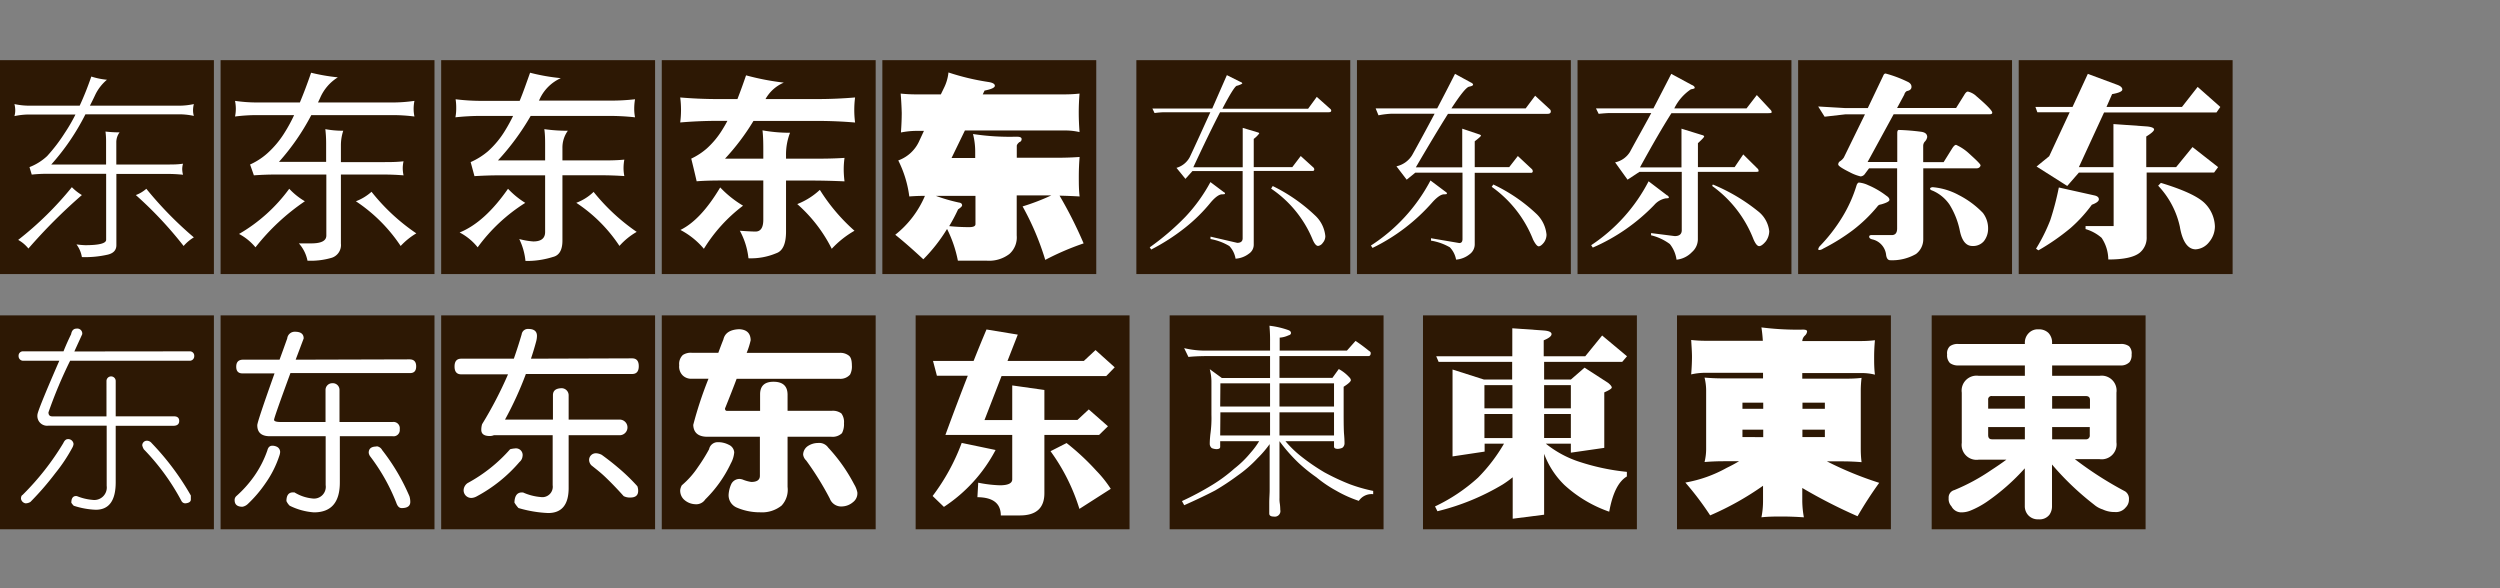
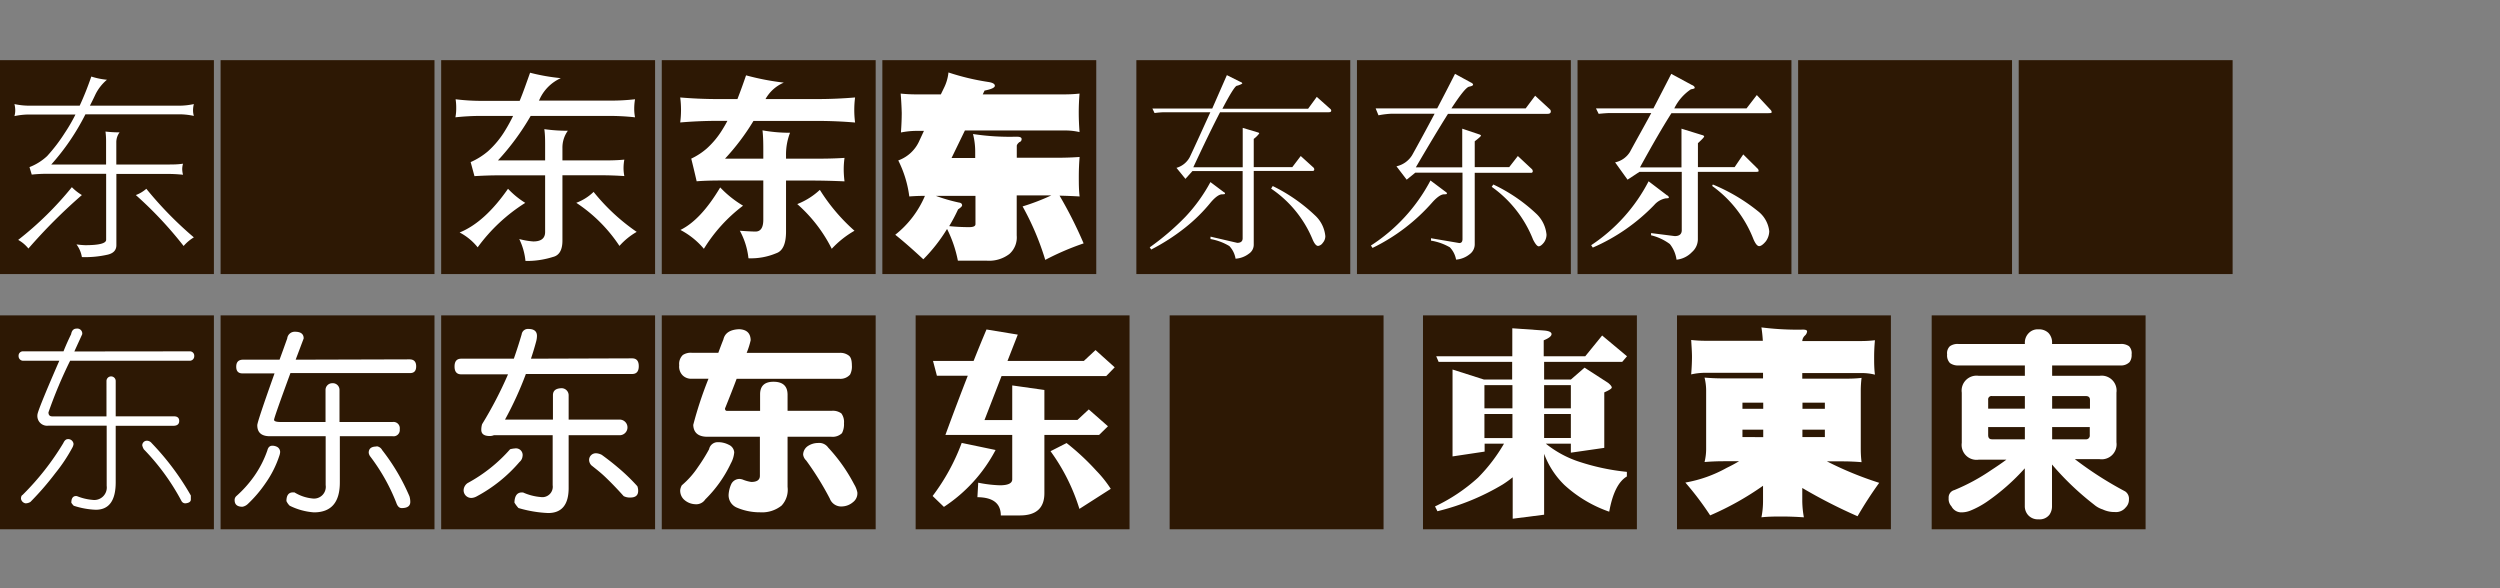
<svg xmlns="http://www.w3.org/2000/svg" viewBox="0 0 374 88">
  <rect x="0" y="0" width="374" height="88" fill="#808080" stroke="none" />
  <defs>
    <style>.cls-1,.cls-3{fill:#fff;}.cls-1{opacity:0;}.cls-2{fill:#2d1804;}</style>
  </defs>
  <title>overview_dynafont-text</title>
  <g id="レイヤー_2" data-name="レイヤー 2">
    <g id="アセット用">
      <rect class="cls-1" width="374" height="88" />
    </g>
    <g id="背景四角">
      <rect class="cls-2" y="9" width="32" height="32" />
      <rect class="cls-2" x="33" y="9" width="32" height="32" />
      <rect class="cls-2" x="66" y="9" width="32" height="32" />
      <rect class="cls-2" x="99" y="9" width="32" height="32" />
      <rect class="cls-2" x="132" y="9" width="32" height="32" />
      <rect class="cls-2" x="170" y="9" width="32" height="32" />
      <rect class="cls-2" x="203" y="9" width="32" height="32" />
      <rect class="cls-2" x="236" y="9" width="32" height="32" />
      <rect class="cls-2" x="269" y="9" width="32" height="32" />
      <rect class="cls-2" x="302" y="9" width="32" height="32" />
      <rect class="cls-2" y="47.18" width="32" height="32" />
      <rect class="cls-2" x="33" y="47.18" width="32" height="32" />
      <rect class="cls-2" x="66" y="47.18" width="32" height="32" />
      <rect class="cls-2" x="99" y="47.18" width="32" height="32" />
      <rect class="cls-2" x="136.98" y="47.18" width="32" height="32" />
      <rect class="cls-2" x="250.88" y="47.18" width="32" height="32" />
      <rect class="cls-2" x="288.98" y="47.18" width="32" height="32" />
      <rect class="cls-2" x="212.88" y="47.18" width="32" height="32" />
      <rect class="cls-2" x="174.98" y="47.18" width="32" height="32" />
    </g>
    <g id="main">
      <path class="cls-3" d="M2.16,15.57a10.62,10.62,0,0,0,2.25.24h7.51q.93-2,1.74-4.36a10.73,10.73,0,0,0,2.34.48,6.83,6.83,0,0,0-1.71,2.17q-.42.9-.84,1.71H26.82A10.48,10.48,0,0,0,29,15.57a3.83,3.83,0,0,0-.12.93,3,3,0,0,0,.12.84,10.48,10.48,0,0,0-2.22-.24h-14a34.43,34.43,0,0,1-5.11,7.51h8.2V21.1a11,11,0,0,0-.09-1.42,17.52,17.52,0,0,0,2.11.12,2.46,2.46,0,0,0-.49,1.51v3.3h7.75c.68,0,1.43,0,2.23-.12a2.94,2.94,0,0,0-.12.81,3.53,3.53,0,0,0,.12.84c-.8-.08-1.55-.12-2.23-.12H17.41V36.68c0,.74-.44,1.22-1.32,1.42a15.08,15.08,0,0,1-3.84.36,4.37,4.37,0,0,0-.81-1.9,12,12,0,0,0,1.29.12q3.15,0,3.15-.81V26h-9a21,21,0,0,0-2.13.12L4.41,25a8.16,8.16,0,0,0,2.64-1.65,25.23,25.23,0,0,0,2.62-3.43,24.89,24.89,0,0,0,1.62-2.79H4.41a10.62,10.62,0,0,0-2.25.24,3,3,0,0,0,.12-.84A3.83,3.83,0,0,0,2.16,15.57ZM10.75,28a7.37,7.37,0,0,0,1.5,1.18,80.5,80.5,0,0,0-8,8,5.21,5.21,0,0,0-1.53-1.29A49.51,49.51,0,0,0,10.75,28Zm11.14.24A55.07,55.07,0,0,0,29,35.51a6.33,6.33,0,0,0-1.53,1.29,57.74,57.74,0,0,0-7.15-7.62A5,5,0,0,0,21.89,28.24Z" />
-       <path class="cls-3" d="M35.16,15.09a22.9,22.9,0,0,0,3.3.24h6.4q.84-2,1.68-4.45a28.87,28.87,0,0,0,4,.69,6.78,6.78,0,0,0-2.67,3.13l-.3.63h11.2A22.73,22.73,0,0,0,62,15.09a6,6,0,0,0-.12,1.17A5.66,5.66,0,0,0,62,17.43a25.92,25.92,0,0,0-3.28-.21H46.57a34.32,34.32,0,0,1-4.84,7h7.06V21.43a18.66,18.66,0,0,0-.12-2.11,14.29,14.29,0,0,0,2.68.24A6.93,6.93,0,0,0,51,21.79v2.46h6.45c.88,0,1.85,0,2.92-.12a4.83,4.83,0,0,0-.12,1.05,5.45,5.45,0,0,0,.12,1.05c-1.07-.08-2-.12-2.92-.12H51V36.44a2,2,0,0,1-1.33,2.11A11.16,11.16,0,0,1,46,39a5.47,5.47,0,0,0-1.29-2.59h1.86q2.25,0,2.25-1.17V26.11H41.16q-1.44,0-3.18.12-.3-.87-.57-1.62A10,10,0,0,0,40,22.93a14.13,14.13,0,0,0,2.62-3.16A22.59,22.59,0,0,0,44,17.22H38.46a26.11,26.11,0,0,0-3.3.21,5.66,5.66,0,0,0,.12-1.17A6,6,0,0,0,35.16,15.09Zm8.11,13.15a10.37,10.37,0,0,0,2.34,1.87A32.66,32.66,0,0,0,38.22,37a8.18,8.18,0,0,0-2.46-2A24.48,24.48,0,0,0,43.27,28.24Zm12.31.45a29.92,29.92,0,0,0,6.7,6.22,10.45,10.45,0,0,0-2.34,1.89,23.84,23.84,0,0,0-6.7-6.69A7.53,7.53,0,0,0,55.58,28.69Z" />
      <path class="cls-3" d="M68.16,14.85a31.66,31.66,0,0,0,3.87.24h5.71c.52-1.24,1-2.64,1.56-4.21a29.64,29.64,0,0,0,4.6.81,6.35,6.35,0,0,0-3.1,3,3,3,0,0,1-.18.36H91.16A31.7,31.7,0,0,0,95,14.85a8.57,8.57,0,0,0-.12,1.41A6.88,6.88,0,0,0,95,17.55a36.17,36.17,0,0,0-3.88-.21H79.39A36.81,36.81,0,0,1,74.49,24h7.06V21.79c0-.82,0-1.65-.12-2.47a24.44,24.44,0,0,0,3.52.24,4.29,4.29,0,0,0-.81,2.59V24H90c1,0,2.17,0,3.4-.12a7.2,7.2,0,0,0-.12,1.29,6.63,6.63,0,0,0,.12,1.17c-1.23-.08-2.36-.12-3.4-.12H84.14V36c0,1.4-.48,2.22-1.42,2.44a13,13,0,0,1-4.11.6,9.57,9.57,0,0,0-.93-3.28,11.15,11.15,0,0,0,2.1.36q1.77,0,1.77-1.41V26.23H74.61q-1.62,0-3.63.12l-.57-2.1A10.54,10.54,0,0,0,73,22.63a13.59,13.59,0,0,0,2.56-3.1,24,24,0,0,0,1.2-2.19H72a36.12,36.12,0,0,0-3.87.21,6.88,6.88,0,0,0,.12-1.29A8.57,8.57,0,0,0,68.16,14.85ZM76,28.24a12.68,12.68,0,0,0,2.58,2.11A25.72,25.72,0,0,0,71.46,37a8.46,8.46,0,0,0-2.7-2.22Q72.51,33.26,76,28.24Zm12.79.45a30.06,30.06,0,0,0,6.46,6,10.28,10.28,0,0,0-2.58,2.1,22.67,22.67,0,0,0-6.46-6.45A7.48,7.48,0,0,0,88.82,28.69Z" />
      <path class="cls-3" d="M101.76,14.58q2.82.24,5.61.24h2.95c.42-1.08.85-2.26,1.29-3.55a37.82,37.82,0,0,0,5.65,1.09,5.66,5.66,0,0,0-2.74,2.46h7.78c1.86,0,3.74-.08,5.62-.24a14.52,14.52,0,0,0-.12,1.86,14.75,14.75,0,0,0,.12,1.89c-1.88-.16-3.76-.24-5.62-.24h-9.58a34.25,34.25,0,0,1-4.26,5.65h5.73V22.66c0-1,0-2.09-.12-3.16a22.73,22.73,0,0,0,4.12.36,9,9,0,0,0-.6,3.4v.48h3.75c1.54,0,3.22,0,5-.12a12.72,12.72,0,0,0-.12,1.74,14.87,14.87,0,0,0,.12,1.77c-1.83-.08-3.51-.12-5-.12h-3.75v7.63c0,1.84-.49,2.92-1.48,3.25a9.76,9.76,0,0,1-4.14.75,11,11,0,0,0-1.29-4.12q1.68.12,2.34.12,1.17,0,1.17-1.77V27h-5.64c-1.29,0-2.73,0-4.33.12q-.42-1.83-.81-3.39a10,10,0,0,0,2.34-1.53,12.73,12.73,0,0,0,2.35-2.86q.36-.57.72-1.26h-1.45q-2.79,0-5.61.24a14.75,14.75,0,0,0,.12-1.89A14.52,14.52,0,0,0,101.76,14.58Zm6,13.48a15.94,15.94,0,0,0,3.4,2.71,23.54,23.54,0,0,0-5.86,6.45,11.62,11.62,0,0,0-3.51-2.82Q104.85,32.9,107.73,28.06Zm14.9.36a27.84,27.84,0,0,0,5.17,6.1,14.38,14.38,0,0,0-3.4,2.7,22,22,0,0,0-5.16-6.69A10.59,10.59,0,0,0,122.63,28.42Z" />
      <path class="cls-3" d="M134.74,14a21.8,21.8,0,0,0,2.22.12h3.79l.42-.87a6.69,6.69,0,0,0,.72-2.41,35.82,35.82,0,0,0,5.94,1.42c.67.1,1,.29,1,.57s-.51.52-1.54.72l-.27.57h12.26A20.64,20.64,0,0,0,161.5,14q-.12,1.47-.12,2.82t.12,2.94a9.44,9.44,0,0,0-2.22-.24H144.35l-2,4.12h3.54v-1a10.51,10.51,0,0,0-.33-2.59,36.42,36.42,0,0,0,6.52.4q.75,0,.75.33a.44.44,0,0,1-.33.48q-.39.33-.39.57v1.77H158q2,0,3.51-.12-.12,1.47-.12,2.91c0,1,0,2,.12,3q-1.56-.09-3-.12a62.84,62.84,0,0,1,3.6,7.14,40.18,40.18,0,0,0-5.74,2.47,40.47,40.47,0,0,0-3.39-8,33,33,0,0,0,4.3-1.65H152.1v6A3.3,3.3,0,0,1,151,38a5,5,0,0,1-3.34,1H143.3a18.44,18.44,0,0,0-1.62-4.75,24.4,24.4,0,0,1-3.55,4.54q-2.43-2.26-4.2-3.67a14.73,14.73,0,0,0,4.44-5.82q-1.17,0-2.34.09A16.63,16.63,0,0,0,134.38,24a5.46,5.46,0,0,0,3.18-3l.66-1.42H137a12,12,0,0,0-2.22.24q.12-1.68.12-2.94Q134.86,15.45,134.74,14ZM140,29.3a25.56,25.56,0,0,0,3.45,1q.48.06.48.42,0,.21-.6.6A25,25,0,0,1,142,33.83q1.5.15,3,.15.93,0,.93-.45V29.3Z" />
      <path class="cls-3" d="M181.08,27.24l2,1.5a.24.24,0,0,1,.18.24q0,.09-.42.09-.66,0-1.68,1.17a24.54,24.54,0,0,1-3.94,3.88,30.85,30.85,0,0,1-5,3.21L172,37a38.1,38.1,0,0,0,5.34-4.57A24.41,24.41,0,0,0,181.08,27.24Zm-8.68-11h8.95q1.08-2.47,2.19-5l2,1q.3.09.3.27a2.84,2.84,0,0,1-.84.33c-.28.12-1,1.26-2.13,3.43h12.82l1.3-1.78L199,16.28a.34.34,0,0,1,.15.27q0,.24-.36.24H182.52q-1.56,3-4,8.23h7.39V19.13l2.2.66q.27.06.27.18a4.07,4.07,0,0,1-.82.81V25h5.77l1.26-1.66,1.93,1.75a.4.4,0,0,1,.09.24.21.21,0,0,1-.24.24h-8.81v11a1.61,1.61,0,0,1-.72,1.38,3.67,3.67,0,0,1-2,.75,3.59,3.59,0,0,0-.93-1.89,8.32,8.32,0,0,0-2.82-1.05v-.36l4,.93q.81,0,.81-.69V25.59h-7.51l-1.05,1.17L176,25.11a3.26,3.26,0,0,0,2-1.63c1-2.12,2-4.35,3.07-6.69h-6.94a13.48,13.48,0,0,0-1.41.12Zm18,11.59a25.19,25.19,0,0,1,6.28,4.35,4.83,4.83,0,0,1,1.59,3.16,1.52,1.52,0,0,1-.39,1,1,1,0,0,1-.69.45q-.42,0-.84-1a17,17,0,0,0-6.19-7.57Z" />
      <path class="cls-3" d="M214,27l2.28,1.71a.29.29,0,0,1,.18.27q0,.09-.42.09-.66,0-1.71,1.14a28.43,28.43,0,0,1-9,6.88l-.24-.36A25.91,25.91,0,0,0,214,27Zm-8.2-10.78H215q1.32-2.5,2.67-5.17l2.37,1.29q.33.15.33.33t-.6.3c-.4.08-1.28,1.16-2.64,3.25h11.11l1.42-1.9,2.22,2.05a.41.41,0,0,1,.12.3q0,.36-.48.36h-14.9q-1.89,3-4.81,8h6.94V19.25l2.5.84q.3.09.3.21t-.93.84V25h5.16l1.29-1.66,2.14,2a.54.54,0,0,1,.09.27.22.22,0,0,1-.25.24h-8.43V36.49A1.83,1.83,0,0,1,219.9,38a3.71,3.71,0,0,1-2.07.84A3.59,3.59,0,0,0,216.9,37a8.32,8.32,0,0,0-2.82-1v-.36l4.23.72q.48,0,.48-.6V25.83h-7.06l-1.29,1.05-1.53-2a3.69,3.69,0,0,0,2.34-1.66q1.67-3,3.37-6.21h-6.4a13.24,13.24,0,0,0-2,.24Zm17.6,11.38a24.56,24.56,0,0,1,6.37,4.32,4.92,4.92,0,0,1,1.59,3.19,2,2,0,0,1-.39,1.17q-.45.57-.78.57t-.84-1a17.55,17.55,0,0,0-6.19-7.9Z" />
      <path class="cls-3" d="M246.63,27.12l2.76,2.1a.39.39,0,0,1,.27.36q0,.09-.45.09a3,3,0,0,0-1.74,1,28.55,28.55,0,0,1-9.19,6.37l-.24-.36A25.44,25.44,0,0,0,246.63,27.12Zm-7.87-10.9h8.59q1.32-2.53,2.67-5.17l3.06,1.65q.45.18.45.45,0,.12-.57.21a7.27,7.27,0,0,0-2.49,2.86h10.81l1.54-2,2.1,2.26a.45.45,0,0,1,.12.33q0,.12-.48.12H250.05q-1.86,2.91-4.71,8.11h6.21V19.25l3,.93q.39.09.39.24t-.93,1V25h5.49l1.29-1.9L263,25.29a.58.58,0,0,1,.09.3q0,.12-.36.12H254v10a2.56,2.56,0,0,1-.88,2,3.72,3.72,0,0,1-2.31,1.14,4.82,4.82,0,0,0-1-2.34A7.77,7.77,0,0,0,247,35.2v-.33l3.54.45q1,0,1.05-.81v-8.8h-6.33l-1.78,1.17-1.86-2.59a3.45,3.45,0,0,0,2.22-1.56c1-1.86,2.11-3.8,3.19-5.82h-6.13q-.54,0-1.74.12ZM256.24,27.6a27.37,27.37,0,0,1,6.76,4,4.39,4.39,0,0,1,1.68,3,2.65,2.65,0,0,1-.51,1.5q-.6.72-1,.72t-.84-1a17.66,17.66,0,0,0-6.19-8Z" />
-       <path class="cls-3" d="M272,15.93l4.08.24h3.34l2.31-4.84q.12-.33.36-.33a18.24,18.24,0,0,1,3.24,1.21q.63.27.63.78t-.69.63a.84.84,0,0,0-.39.54l-1.08,2h8.83l1.2-1.92q.3-.54.57-.54a2.78,2.78,0,0,1,1.3.72q2.34,2,2.34,2.43,0,.24-.36.24H283.29l-3.9,7.15h4.44V19.92q0-.48.24-.48a32.94,32.94,0,0,1,3.31.27c.62.08.93.34.93.79a1.28,1.28,0,0,1-.39.72,1,1,0,0,0-.21.57v2.46h3.06l1.29-2.07q.33-.51.57-.51a7.22,7.22,0,0,1,2,1.35c1.11,1,1.66,1.55,1.66,1.71s-.19.45-.57.45h-8V35.75A2.76,2.76,0,0,1,286.63,38a7.15,7.15,0,0,1-3.85.93q-.54,0-.63-.9a2.67,2.67,0,0,0-2.1-2.23q-.42-.12-.42-.39t.45-.24H283q.81,0,.81-1V25.18h-4.2L279,26a.84.84,0,0,1-.66.39,6.77,6.77,0,0,1-1.63-.63Q275,24.91,275,24.61a.57.57,0,0,1,.21-.45,2,2,0,0,0,.63-.6L279,17.1h-2.89l-3.15.36Zm6.1,11.38a4.07,4.07,0,0,1,1.38.39,12.28,12.28,0,0,1,2.7,1.57q.48.3.48.63t-1.29.69a.65.65,0,0,0-.51.3,22.31,22.31,0,0,1-3.67,3.54,29.92,29.92,0,0,1-4.44,2.76,1.27,1.27,0,0,1-.51.21q-.24,0-.24-.12a1.38,1.38,0,0,1,.18-.39,24.81,24.81,0,0,0,3.48-4.5,20.54,20.54,0,0,0,2.1-4.72C277.86,27.43,278,27.31,278.1,27.31Zm11,.69a9.94,9.94,0,0,1,3.93,1.18,13.53,13.53,0,0,1,3.61,2.67,3.79,3.79,0,0,1,.78,2.37,3,3,0,0,1-.63,1.86,2.11,2.11,0,0,1-1.72.72q-1.38,0-1.86-2.19a11.85,11.85,0,0,0-1.56-4,5.87,5.87,0,0,0-2.52-2.08q-.39-.12-.39-.3T289.12,28Z" />
-       <path class="cls-3" d="M312.34,11.05l4.44,1.65q.72.27.72.69t-1.53.69L315.13,16h11.29L328.77,13,332.16,16l-.57.82H314.77L311,25h5.17V18.56l5.08.36q1,.12,1,.45t-1.17,1.05V25h4.47L328,22,331.83,25l-.6.81H321.14v9.61a2.9,2.9,0,0,1-1.05,2.4c-.87.68-2.43,1-4.69,1a5.93,5.93,0,0,0-1-3.24A6.38,6.38,0,0,0,312,34.27v-.45h4.2v-8H311l-1.74,2-4.59-2.91,1.89-1.54,3.06-6.57h-4.83L304.5,16h5.55Zm-4.33,17,5.38,1.2q.6.15.6.57t-1.05.81a21.48,21.48,0,0,1-3.19,3.49,33.48,33.48,0,0,1-4.8,3.33l-.36-.24a26.16,26.16,0,0,0,2.13-4.27A41.28,41.28,0,0,0,308,28.05Zm15.26-.69c3.3,1,5.48,2,6.52,3a5.13,5.13,0,0,1,1.56,3.52,3.66,3.66,0,0,1-.87,2.34,2.75,2.75,0,0,1-2,1.08c-1.17,0-2-1.14-2.38-3.42a12.91,12.91,0,0,0-3.24-6.1Z" />
      <path class="cls-3" d="M28.37,52.56a.65.65,0,0,1,.69.69.68.68,0,0,1-.69.72H10.49a68,68,0,0,0-3.24,7.72q0,.6.57.6h8.11V57a.69.69,0,0,1,1.38,0v5.28H26q.81,0,.81.69T26,63.7H17.31v8.44q0,4.13-3,4.12a12.14,12.14,0,0,1-3.28-.6,2.74,2.74,0,0,1-.36-.45c0-.6.19-.92.58-1l.24,0a7.91,7.91,0,0,0,2.34.57,1.87,1.87,0,0,0,2.13-2.1v-9H7.25A1.46,1.46,0,0,1,5.6,62.05q0-.57,3.27-8.08H3.5a.69.69,0,0,1-.72-.72.65.65,0,0,1,.72-.69h6Q10,51.3,10.64,50c.1-.56.37-.84.82-.84a.74.74,0,0,1,.84.84l-1.18,2.58ZM10.16,65.69a.8.8,0,0,1,.84.72q0,.15-.12.45a24.41,24.41,0,0,1-2.58,3.9,43.26,43.26,0,0,1-3.75,4.33,1.42,1.42,0,0,1-.72.21.83.83,0,0,1-.69-.69q0-.45.24-.57a39.82,39.82,0,0,0,6.09-7.75Q9.74,65.69,10.16,65.69ZM22,65.93a.94.94,0,0,1,.69.36,39.37,39.37,0,0,1,5.86,7.84v.6c0,.34-.32.53-.82.57a.65.65,0,0,1-.57-.33,33.87,33.87,0,0,0-5.64-7.75,2,2,0,0,1-.24-.6A.7.7,0,0,1,22,65.93Z" />
      <path class="cls-3" d="M40.74,66.68a1.52,1.52,0,0,1,.78.21.89.89,0,0,1,.39.72,1.93,1.93,0,0,1-.12.57,15.51,15.51,0,0,1-2.07,4.11,18.67,18.67,0,0,1-2.61,3.07,1.56,1.56,0,0,1-.84.45q-1.17,0-1.17-1a.78.78,0,0,1,.24-.58A17.28,17.28,0,0,0,38,71.27a15.62,15.62,0,0,0,2-3.9Q40.17,66.68,40.74,66.68ZM61.26,53.76q1,0,1,1.05t-1,1H43.45Q41,62.48,41,62.8t.93.33H48.7v-4.8a1,1,0,0,1,1-1,1,1,0,0,1,1.09,1v4.8h7.95a.94.94,0,0,1,1.06,1.08.93.93,0,0,1-1.06,1.05H50.84v6.91c0,3-1.3,4.48-3.88,4.48a9.69,9.69,0,0,1-3.63-1,2.36,2.36,0,0,1-.48-.69c0-.85.33-1.28.93-1.3l.27,0a6.28,6.28,0,0,0,2.67.91,1.76,1.76,0,0,0,2-2V65.26H40.38q-1.89,0-1.89-1.65,0-.51,2.58-7.75h-4.8q-.93,0-.93-1t.93-1.05h5.55c.37-1,.75-2.06,1.15-3.18a1.12,1.12,0,0,1,1.17-1q1.29,0,1.29,1l-1.2,3.18Zm-4.93,13a1.07,1.07,0,0,1,.84.57,30.87,30.87,0,0,1,4.09,6.93,3.07,3.07,0,0,1,.12.82q0,.93-1.29.93-.54,0-.81-.81A28.81,28.81,0,0,0,55.4,68.3a1.15,1.15,0,0,1-.24-.57Q55.16,66.8,56.33,66.8Z" />
      <path class="cls-3" d="M94.56,53.61q1,0,1,1.17t-1,1.17H78.67a51.74,51.74,0,0,1-3.12,6.82h7.17V59.13c0-.68.41-1,1.18-1.05a1.06,1.06,0,0,1,1.17,1.05v3.64H92.7a1.17,1.17,0,1,1,0,2.34H85.07V73q0,3.75-3.07,3.75A18.26,18.26,0,0,1,77.56,76a5.17,5.17,0,0,1-.6-.81Q77,73.73,78,73.67l.24,0a8.11,8.11,0,0,0,2.67.69,1.56,1.56,0,0,0,1.77-1.77V65.11h-8.8a1.61,1.61,0,0,1-.6.12Q72,65.23,72,64.3a3,3,0,0,1,.12-.84A58.89,58.89,0,0,0,76,56H69q-1,0-1-1.17t1-1.17h7.87c.42-1.2.81-2.41,1.17-3.64a.94.94,0,0,1,1-.81q1.29,0,1.29,1.05a3.31,3.31,0,0,1-.12.82q-.36,1.35-.78,2.58ZM77,67.09a1,1,0,0,1,1.17,1.18,1.26,1.26,0,0,1-.45.84,22.18,22.18,0,0,1-6.43,5.16,1.84,1.84,0,0,1-.63.21,1.14,1.14,0,0,1-1.29-1.29,1.36,1.36,0,0,1,.6-.93,23.06,23.06,0,0,0,6.34-5.05A3.28,3.28,0,0,1,77,67.09Zm12.22.72a2.06,2.06,0,0,1,.81.24c.84.61,1.61,1.21,2.32,1.81a28.81,28.81,0,0,1,3,2.88,2,2,0,0,1,.12.69q0,1-1.17,1a2,2,0,0,1-1-.21c-1.07-1.2-2-2.14-2.71-2.82s-1.32-1.15-2.1-1.77a1.19,1.19,0,0,1-.36-.81A1,1,0,0,1,89.18,67.81Z" />
      <path class="cls-3" d="M103.53,52.78h3.93c.24-.66.49-1.33.76-2q.33-1.44,2.34-1.53,1.71.06,1.74,1.65a11.56,11.56,0,0,1-.6,1.89h13.88a2.07,2.07,0,0,1,1.38.39q.48.33.48,1.47a2.6,2.6,0,0,1-.27,1.39,1.93,1.93,0,0,1-1.59.63H110.2q-.72,1.92-1.74,4.44,0,.36.33.36h4.92V59q0-1.89,2-1.89c1.39,0,2.09.63,2.11,1.89v2.46h6.57a2.12,2.12,0,0,1,1.48.39,2.16,2.16,0,0,1,.39,1.47,2.87,2.87,0,0,1-.3,1.48,2,2,0,0,1-1.57.54h-6.57v7.5a3.46,3.46,0,0,1-.9,2.8,4.68,4.68,0,0,1-3.22,1,8.68,8.68,0,0,1-3.51-.72A2,2,0,0,1,109,74a4.48,4.48,0,0,1,.42-1.63,1.37,1.37,0,0,1,1.23-.72,1.74,1.74,0,0,1,.45.09,5.59,5.59,0,0,0,1.29.36q1.29,0,1.29-.93V65.34h-7.84c-1.38,0-2.09-.61-2.13-1.78a57.73,57.73,0,0,1,2.28-6.9h-2.49a1.83,1.83,0,0,1-1.35-.48,1.86,1.86,0,0,1-.54-1.54,1.84,1.84,0,0,1,.54-1.53A2.12,2.12,0,0,1,103.53,52.78Zm3.84,13.37a3.45,3.45,0,0,1,1.66.39,1.34,1.34,0,0,1,.81,1.14,4.14,4.14,0,0,1-.51,1.65,18.72,18.72,0,0,1-3.82,5.38,1.62,1.62,0,0,1-1.53.72,2.62,2.62,0,0,1-1.65-.69,1.83,1.83,0,0,1-.57-1.44,1.94,1.94,0,0,1,.24-.7,13,13,0,0,0,2.4-2.7,26.41,26.41,0,0,0,1.68-2.7A1.31,1.31,0,0,1,107.37,66.15Zm15,.12a1.64,1.64,0,0,1,1.53.69,25.07,25.07,0,0,1,3.88,5.49,3.8,3.8,0,0,1,.48,1.21,1.65,1.65,0,0,1-.66,1.47,2.63,2.63,0,0,1-1.56.63,1.82,1.82,0,0,1-1.9-1.17,44.48,44.48,0,0,0-3.54-5.71,1.45,1.45,0,0,1-.45-.87,1.58,1.58,0,0,1,.72-1.29A2.79,2.79,0,0,1,122.39,66.27Z" />
      <path class="cls-3" d="M143.87,66.26l5.07,1.06a22.91,22.91,0,0,1-7.73,8.51l-1.69-1.63A31,31,0,0,0,143.87,66.26ZM162.14,54l1.75-1.63,2.87,2.58-1.27,1.31H149.83l-2.55,6.58h4.15V57.66l4.81.68v4.48h4.95l1.69-1.57,2.87,2.52-1.33,1.3h-8.18v8.72q0,3.31-3.65,3.32h-2.87q0-2.7-3.5-2.73l.12-2.17a19.14,19.14,0,0,0,3.23.39c1.24,0,1.86-.3,1.86-.89V65.07h-5v0h-5q1.76-4.8,3.35-8.86h-4.62L139.58,54h6.07q1-2.52,1.93-4.71l4.68.77L150.72,54Zm-2.58,12.28A36,36,0,0,1,164,70.41a17.26,17.26,0,0,1,2.17,2.72l-4.69,3a29.33,29.33,0,0,0-4.32-8.63Z" />
      <path class="cls-3" d="M239.68,50.19l3.72,3.11-.72.84H231v2.64h4L237.05,55l3.53,2.28q.54.45.54.69T240,58.7V67l-5,.72V66.37h-3.75a15.79,15.79,0,0,0,5.13,2.75,33.46,33.46,0,0,0,7,1.47v.69q-1.89,1.11-2.64,5.27a19.29,19.29,0,0,1-6.71-4A12.72,12.72,0,0,1,231,67.89V77l-4.7.6v-6.2a15.37,15.37,0,0,1-1.5,1.08,35.17,35.17,0,0,1-9.76,4l-.36-.72a26.18,26.18,0,0,0,6.44-4.31A25.1,25.1,0,0,0,225,66.37h-2.9v1.19l-4.8.72v-13L222,56.78h4.22V54.14h-11l-.36-.84h11.38V49.11l4.7.33q1.17.09,1.17.54t-1.17.93V53.3h6.21Zm-17.61,10.9h4.19V57.62h-4.19Zm0,4.44h4.19v-3.6h-4.19ZM231,57.62v3.47h4V57.62Zm0,4.31v3.6h4v-3.6Z" />
      <path class="cls-3" d="M253,50.86a18.34,18.34,0,0,0,2,.12h8.72q-.06-1-.21-2a42.34,42.34,0,0,0,6.23.33q.6,0,.6.27a.94.94,0,0,1-.3.6,1.22,1.22,0,0,0-.42.84h8.87a17.45,17.45,0,0,0,2-.12q-.12,1.29-.12,2.52c0,.81,0,1.69.12,2.63a7.93,7.93,0,0,0-2-.24h-8.87v.84h6c1,0,1.91,0,2.87-.12a16,16,0,0,0-.12,1.92v8.75a16,16,0,0,0,.12,1.94c-1-.08-1.91-.12-2.87-.12h-2.31a51.39,51.39,0,0,0,7.82,3.21,59.21,59.21,0,0,0-3.24,5A77.41,77.41,0,0,1,269.62,73V75a14.56,14.56,0,0,0,.24,2.39c-1.21-.08-2.29-.12-3.23-.12s-2.08,0-3.12.12a12.19,12.19,0,0,0,.24-2.39V72.67a43.59,43.59,0,0,1-7.91,4.43,44.83,44.83,0,0,0-3.71-4.91A19.5,19.5,0,0,0,258.3,70q1-.48,1.86-1h-2.28q-1.44,0-2.88.12a8.17,8.17,0,0,0,.24-1.94V58.41a8.14,8.14,0,0,0-.24-1.92q1.44.12,2.88.12h5.87v-.84H255a9.93,9.93,0,0,0-2,.24c.08-1,.12-1.88.12-2.63S253.05,51.7,253,50.86Zm7.67,10.3h3.11v-.92h-3.11Zm3.11,4.23V64.28h-3.11v1.11Zm5.87-5.15v.92H273v-.92ZM273,65.39V64.28h-3.36v1.11Z" />
      <path class="cls-3" d="M293,51.46h9.92v-.12a2,2,0,0,1,.6-1.53,1.86,1.86,0,0,1,1.46-.54,2,2,0,0,1,1.47.54,2.07,2.07,0,0,1,.54,1.53v.12h10.19a2.06,2.06,0,0,1,1.32.33,1.5,1.5,0,0,1,.39,1.23,1.77,1.77,0,0,1-.3,1.14,1.79,1.79,0,0,1-1.41.51H307v1.55h7.1a2.23,2.23,0,0,1,2.52,2.52v7.43a2.23,2.23,0,0,1-2.52,2.52H310.4a53.74,53.74,0,0,0,7.52,4.82,1.31,1.31,0,0,1,.57,1.2,1.63,1.63,0,0,1-.48,1.2,1.87,1.87,0,0,1-1.65.69,4.1,4.1,0,0,1-1.8-.39,3.66,3.66,0,0,1-1.29-.72,42.13,42.13,0,0,1-6.29-6v6.2a2.19,2.19,0,0,1-.39,1.32,1.85,1.85,0,0,1-1.62.68,1.94,1.94,0,0,1-1.58-.65,2,2,0,0,1-.48-1.35V70.06a32,32,0,0,1-5.67,5,13.12,13.12,0,0,1-2.45,1.32,3.63,3.63,0,0,1-1.44.27,1.65,1.65,0,0,1-1.41-.9,1.61,1.61,0,0,1-.42-1.23,1.14,1.14,0,0,1,.84-1.2,29.79,29.79,0,0,0,5.54-3c.88-.57,1.63-1.09,2.25-1.55H296a2.23,2.23,0,0,1-2.52-2.52V58.74A2.23,2.23,0,0,1,296,56.22h6.92V54.67H293a2,2,0,0,1-1.29-.36,1.64,1.64,0,0,1-.42-1.29,1.44,1.44,0,0,1,.42-1.23A2,2,0,0,1,293,51.46Zm4.43,9.68h5.49V59.25H298a.5.5,0,0,0-.57.57Zm5.49,4.58V63.89h-5.49v1.2q0,.63.57.63ZM307,59.25v1.89h5.66V59.82q0-.57-.63-.57Zm5,6.47a.56.56,0,0,0,.63-.63v-1.2H307v1.83Z" />
-       <path class="cls-3" d="M177.15,52.08a13.56,13.56,0,0,0,3.49.37H190V51.13a23.45,23.45,0,0,0-.09-2.4,12.8,12.8,0,0,1,2.82.65c.27.1.4.24.4.43s-.13.3-.4.37a3.6,3.6,0,0,1-1.29.33v1.94h10.06L202.79,51c.74.49,1.41,1,2,1.48q.27.15.27.33c0,.31-.12.46-.36.46H191.41v3.26h7.92l.95-1.32a5.88,5.88,0,0,1,1.59,1.25.7.7,0,0,1,.22.4q0,.31-1.08,1V62q0,2.23.06,2.94c.05.58.07,1,.07,1.38a.82.82,0,0,1-.34.68,2,2,0,0,1-.65.15c-.38,0-.58-.11-.58-.34V66H192.3a16.16,16.16,0,0,0,2.46,2.36,30.81,30.81,0,0,0,3.37,2.3,33.21,33.21,0,0,0,3.8,1.78,23.75,23.75,0,0,0,3.5,1v.49a2.29,2.29,0,0,0-2.15,1,18.37,18.37,0,0,1-3.4-1.53,18.57,18.57,0,0,1-2.95-2,24.23,24.23,0,0,1-2.73-2.21A24.84,24.84,0,0,1,191.41,66V74.5a4.09,4.09,0,0,0,.06.89,8.09,8.09,0,0,1,.06.89.83.83,0,0,1-.95,1c-.47,0-.7-.15-.7-.46s0-1,0-1.62.06-1.33.06-1.84V66.44a15.45,15.45,0,0,1-1.81,2.11,18.74,18.74,0,0,1-3,2.61,37.23,37.23,0,0,1-3.34,2.21q-1.91,1-4.63,2.21l-.34-.62a42.82,42.82,0,0,0,4.54-2.42,23.09,23.09,0,0,0,3.31-2.45,15.21,15.21,0,0,0,2.43-2.37A11.62,11.62,0,0,0,188.37,66h-5.83v.85c0,.23-.19.34-.58.34a2,2,0,0,1-.67-.15.82.82,0,0,1-.31-.68q0-.51.09-1.38a17.4,17.4,0,0,0,.16-2.94V57.23a7.48,7.48,0,0,0-.25-2l1.81,1.32H190V53.27h-9.33c-1.41,0-2.37.07-2.88.13Zm5.39,8.74H190V57.35h-7.43Zm0,4.33H190V61.68h-7.43Zm8.87-7.8v3.47h8.16V57.35Zm0,4.33v3.47h8.16V61.68Z" />
    </g>
  </g>
</svg>